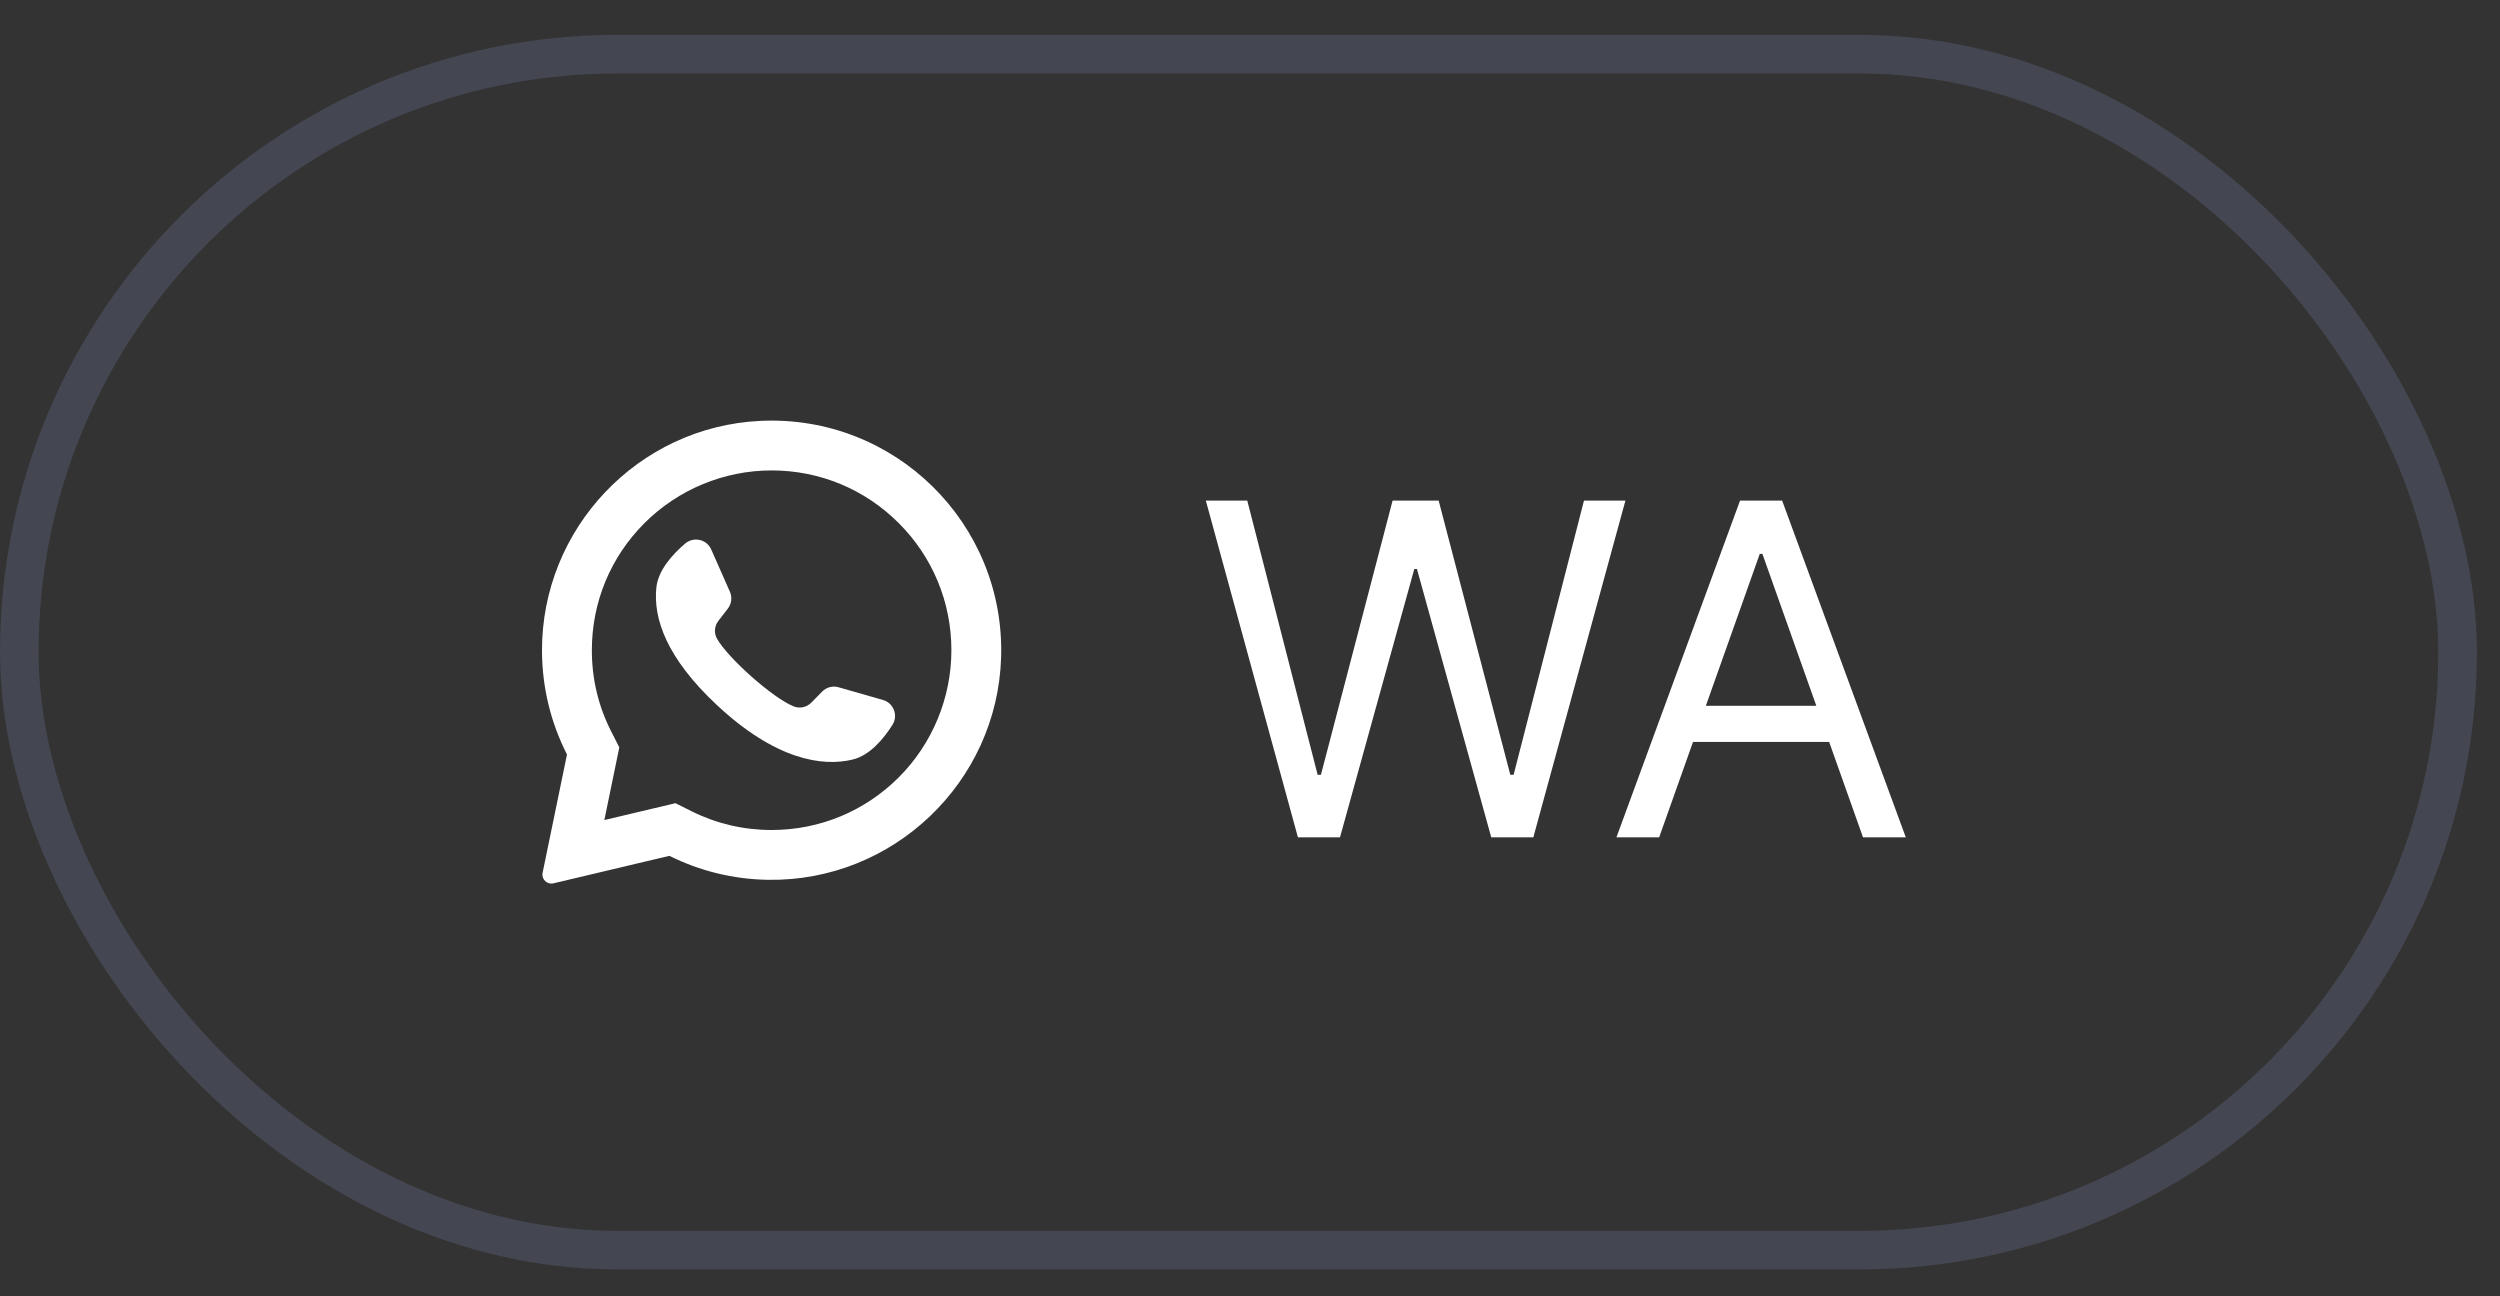
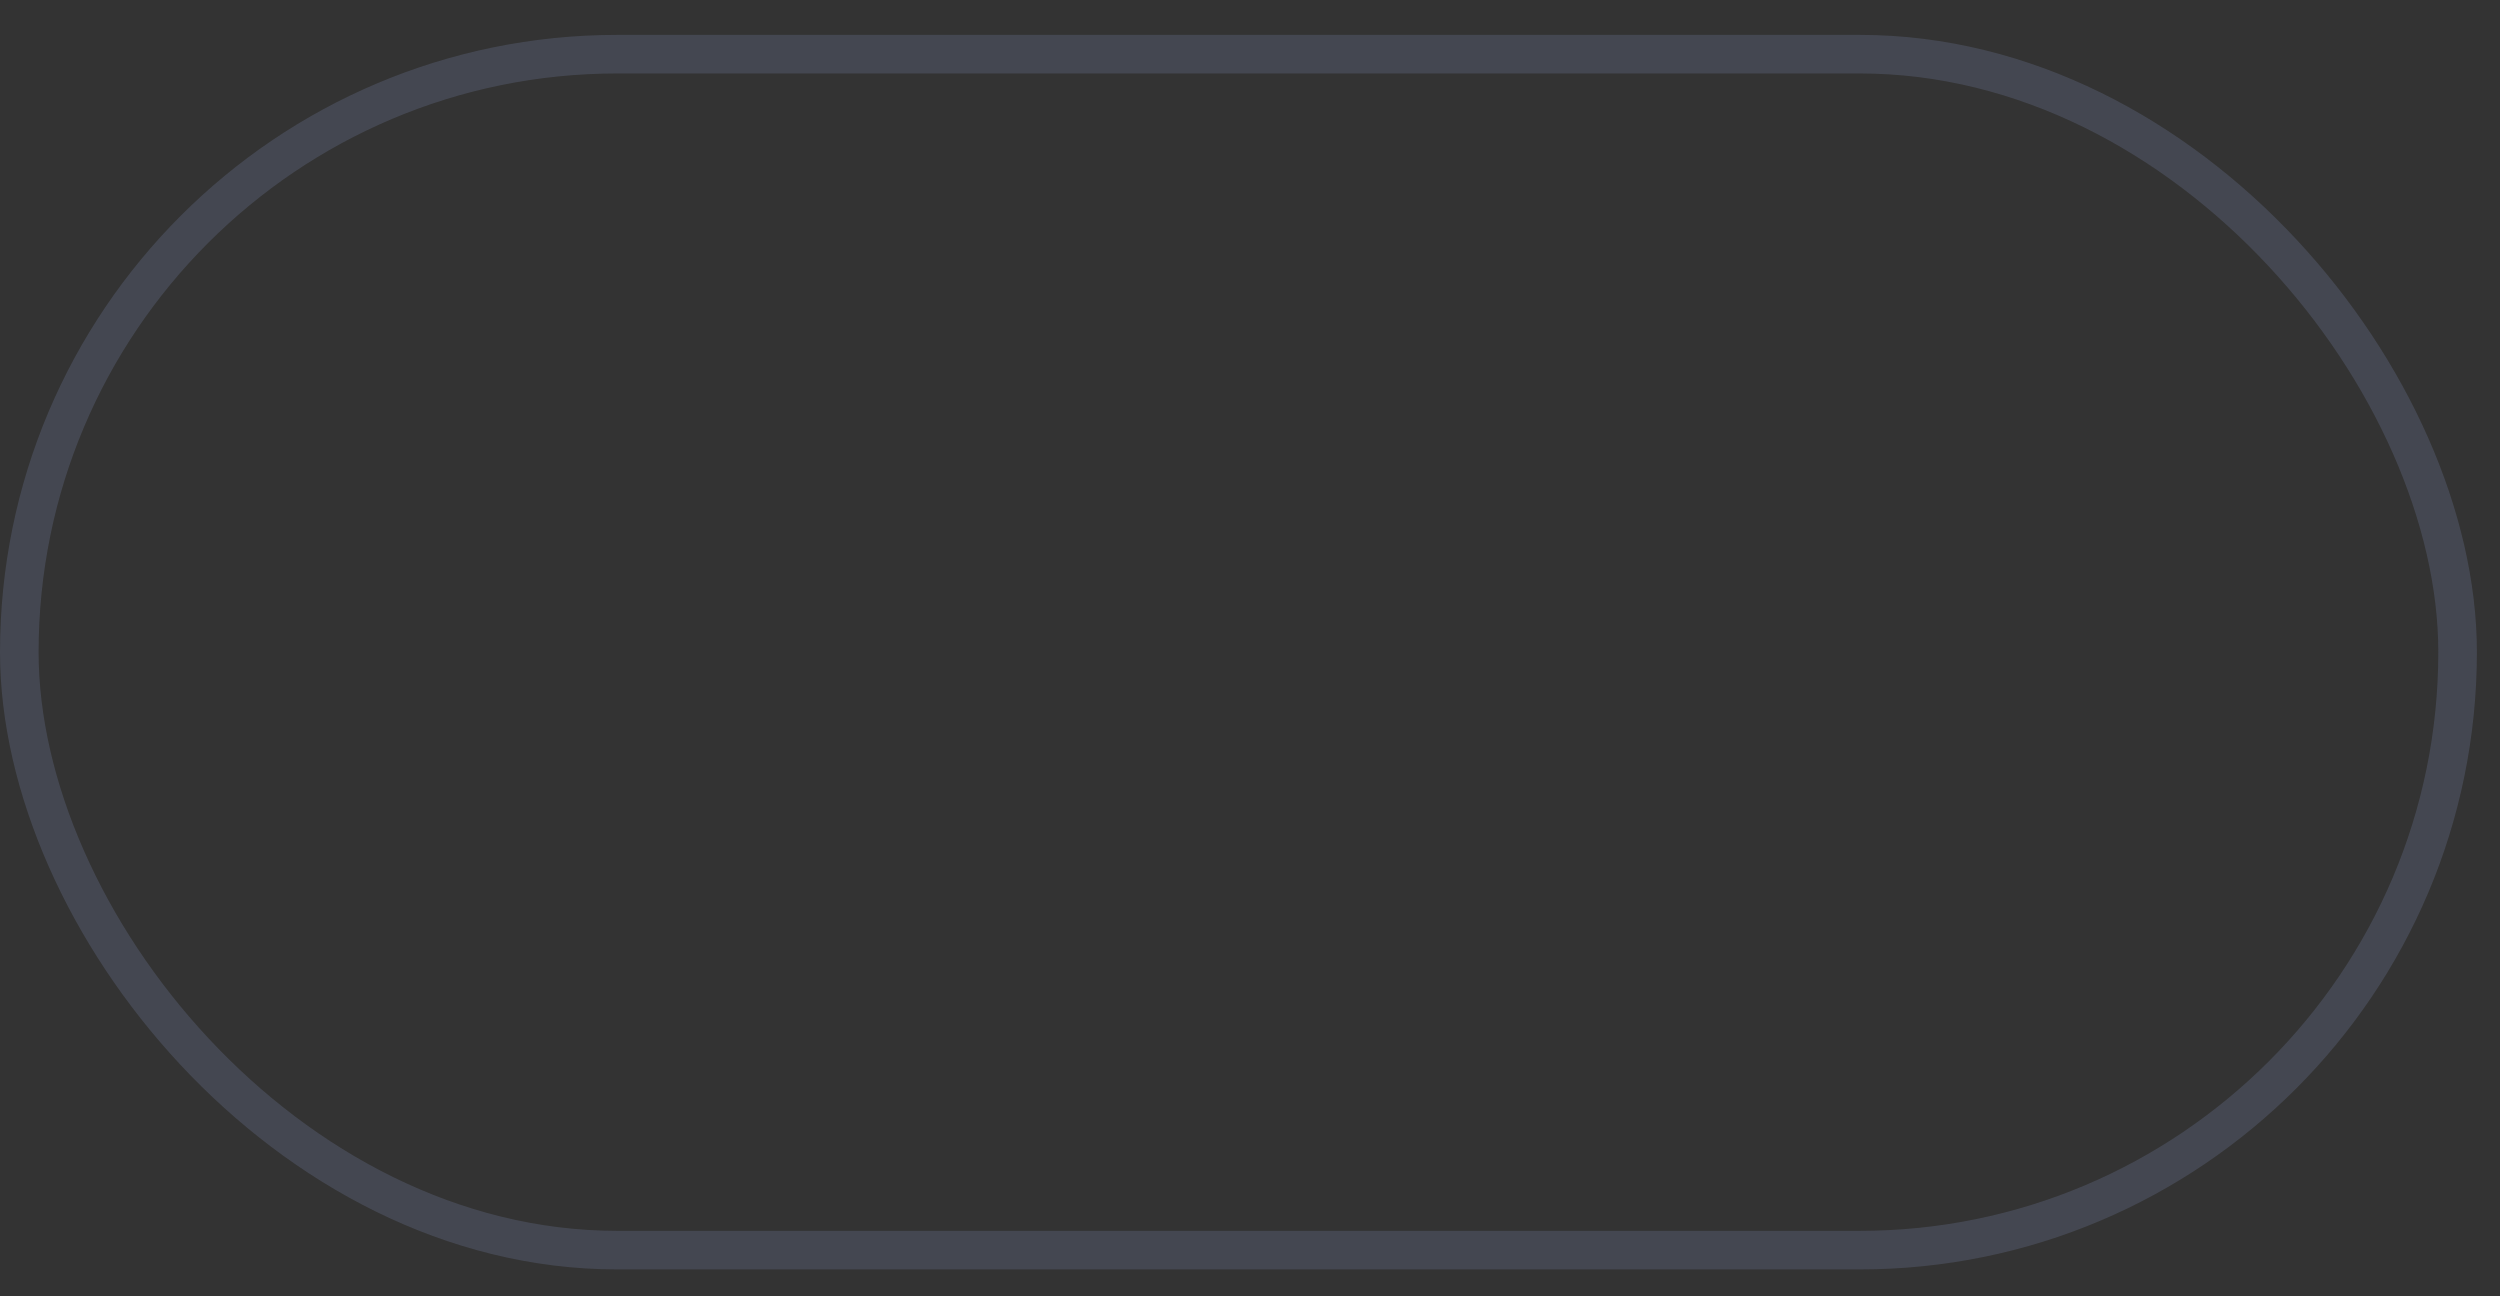
<svg xmlns="http://www.w3.org/2000/svg" width="54" height="28" viewBox="0 0 54 28" fill="none">
  <rect x="0" y="0" width="54" height="28" fill="#333333" stroke="none" />
  <rect x="0.417" y="1.17" width="52.667" height="25.833" rx="12.917" stroke="#A9BEFF" stroke-opacity="0.15" stroke-width="0.833" />
  <g clip-path="url(#clip0_329_2647)">
-     <path d="M16.424 9.091C13.783 9.216 11.699 11.416 11.707 14.06C11.71 14.865 11.904 15.625 12.247 16.297L11.72 18.853C11.692 18.991 11.817 19.112 11.954 19.08L14.459 18.486C15.102 18.807 15.825 18.992 16.59 19.004C19.289 19.045 21.54 16.901 21.624 14.203C21.714 11.311 19.327 8.953 16.424 9.091ZM19.413 16.791C18.679 17.524 17.704 17.928 16.667 17.928C16.059 17.928 15.478 17.792 14.938 17.523L14.59 17.349L13.054 17.713L13.377 16.144L13.206 15.807C12.925 15.259 12.784 14.666 12.784 14.045C12.784 13.007 13.187 12.032 13.921 11.299C14.648 10.572 15.639 10.161 16.667 10.161C17.704 10.161 18.679 10.565 19.413 11.299C20.146 12.032 20.55 13.007 20.55 14.044C20.55 15.072 20.14 16.064 19.413 16.791Z" fill="white" />
    <path d="M19.074 15.12L18.113 14.845C17.987 14.808 17.851 14.844 17.759 14.938L17.524 15.177C17.425 15.278 17.274 15.311 17.143 15.258C16.689 15.074 15.733 14.224 15.489 13.799C15.418 13.676 15.43 13.523 15.517 13.411L15.722 13.145C15.802 13.041 15.819 12.902 15.766 12.782L15.362 11.867C15.265 11.649 14.985 11.585 14.802 11.739C14.534 11.966 14.216 12.311 14.177 12.693C14.109 13.366 14.398 14.214 15.489 15.233C16.75 16.41 17.76 16.566 18.418 16.406C18.791 16.316 19.089 15.954 19.277 15.657C19.405 15.455 19.304 15.187 19.074 15.12Z" fill="white" />
  </g>
-   <path d="M28.035 18.086L26.046 10.813H26.941L28.461 16.736H28.532L30.08 10.813H31.075L32.623 16.736H32.694L34.214 10.813H35.109L33.12 18.086H32.211L30.606 12.29H30.549L28.944 18.086H28.035ZM35.838 18.086H34.915L37.585 10.813H38.494L41.165 18.086H40.241L38.068 11.964H38.011L35.838 18.086ZM36.179 15.245H39.901V16.026H36.179V15.245Z" fill="white" />
  <defs>
    <clipPath id="clip0_329_2647">
-       <rect width="10" height="10" fill="white" transform="translate(11.667 9.086)" />
-     </clipPath>
+       </clipPath>
  </defs>
</svg>